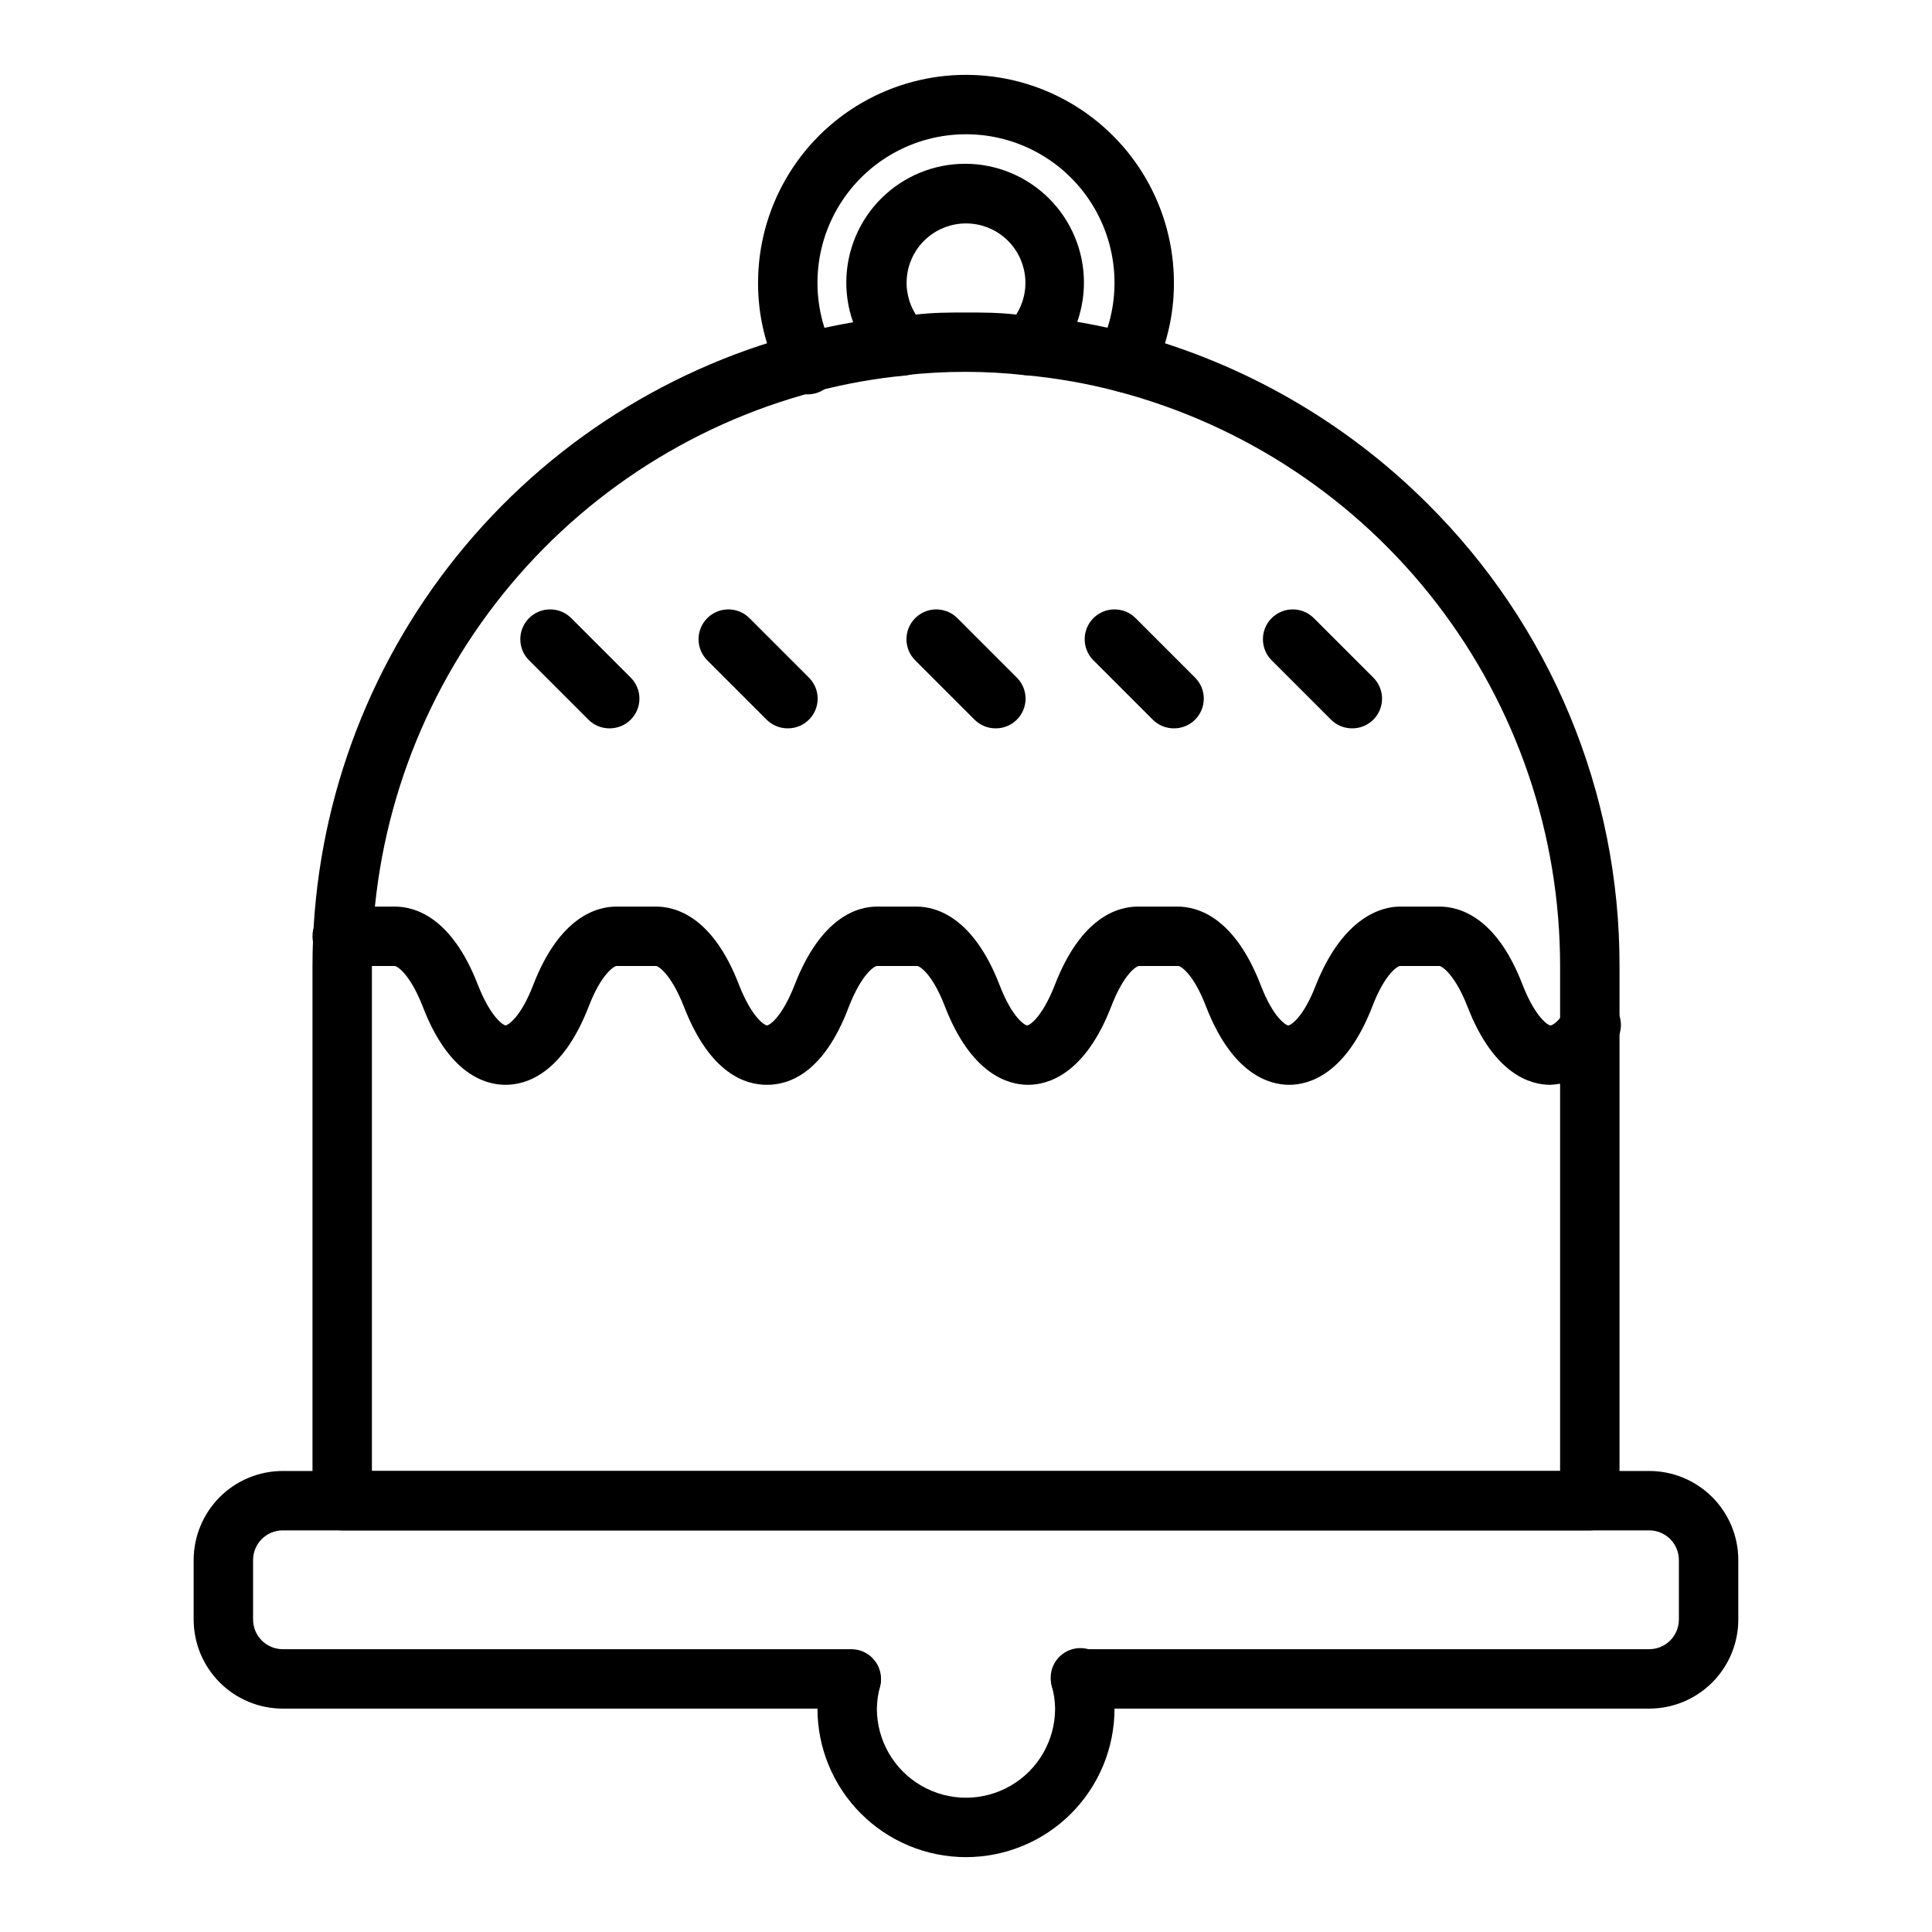
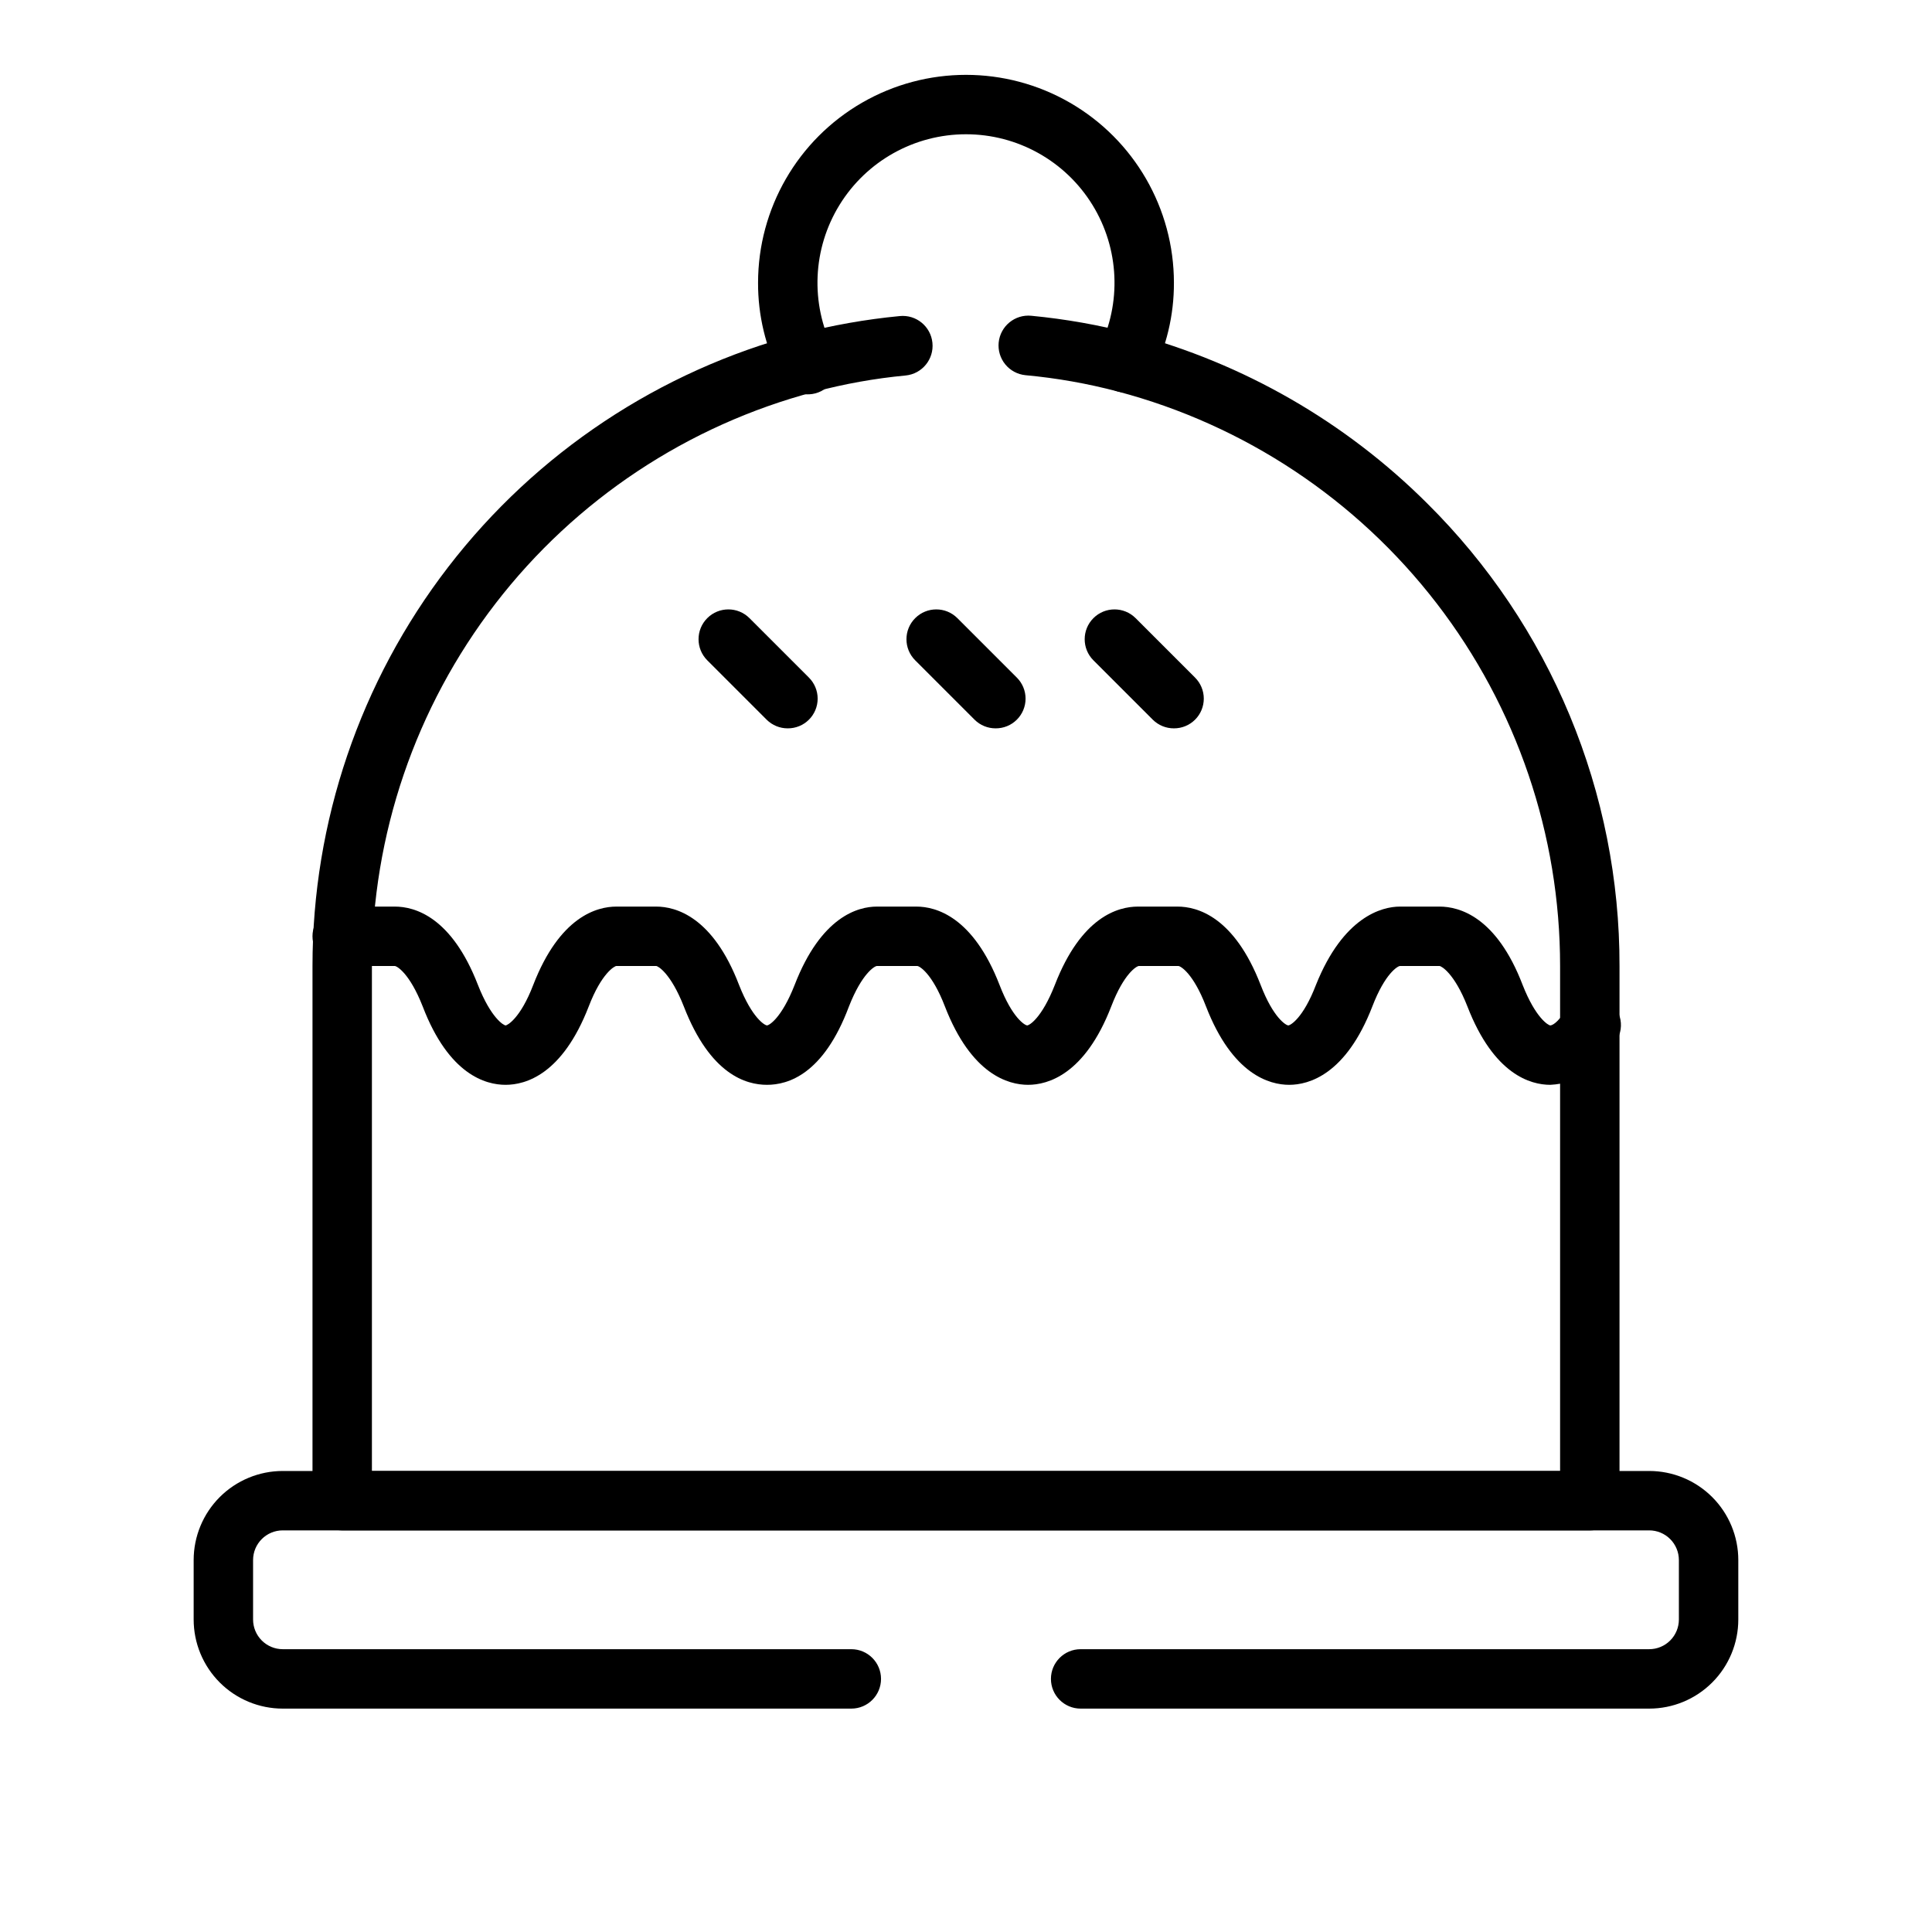
<svg xmlns="http://www.w3.org/2000/svg" fill="#000000" width="800px" height="800px" version="1.1" viewBox="144 144 512 512">
  <g>
    <path d="m581.05 596.8h-150.67c-4.348 0-7.871-3.527-7.871-7.875 0-4.348 3.523-7.871 7.871-7.871h150.67c2.09 0 4.09-0.828 5.566-2.305 1.477-1.477 2.305-3.481 2.305-5.566v-15.746c0-2.086-0.828-4.09-2.305-5.566-1.477-1.477-3.477-2.305-5.566-2.305h-362.11c-4.348 0-7.871 3.523-7.871 7.871v15.746c0 2.086 0.828 4.09 2.305 5.566s3.481 2.305 5.566 2.305h150.67c4.348 0 7.871 3.523 7.871 7.871 0 4.348-3.523 7.875-7.871 7.875h-150.67c-6.262 0-12.27-2.488-16.699-6.918-4.43-4.43-6.918-10.438-6.918-16.699v-15.746c0-6.262 2.488-12.27 6.918-16.699 4.43-4.426 10.438-6.914 16.699-6.914h362.11c6.266 0 12.27 2.488 16.699 6.914 4.43 4.43 6.918 10.438 6.918 16.699v15.746c0 6.262-2.488 12.27-6.918 16.699-4.43 4.43-10.434 6.918-16.699 6.918z" />
-     <path d="m400 636.16c-10.441 0-20.453-4.148-27.832-11.527-7.383-7.383-11.531-17.395-11.531-27.832 0.023-3.301 0.473-6.582 1.34-9.762 1.176-4.062 5.348-6.473 9.453-5.457 4.106 1.016 6.676 5.094 5.82 9.234-0.547 1.949-0.836 3.961-0.867 5.984 0 8.434 4.5 16.23 11.809 20.449 7.305 4.219 16.309 4.219 23.613 0 7.309-4.219 11.809-12.016 11.809-20.449-0.031-2.023-0.32-4.035-0.863-5.984-0.594-2.055-0.328-4.266 0.742-6.121 1.07-1.852 2.852-3.191 4.93-3.707 2.078-0.512 4.273-0.16 6.086 0.984 1.812 1.141 3.078 2.969 3.512 5.066 0.867 3.18 1.316 6.461 1.34 9.762 0 10.438-4.148 20.449-11.527 27.832-7.383 7.379-17.395 11.527-27.832 11.527z" />
    <path d="m442.19 247.99c-1.234 0.023-2.453-0.273-3.543-0.863-3.859-1.965-5.406-6.68-3.461-10.551 6.113-12.199 5.473-26.699-1.699-38.312-7.168-11.613-19.84-18.684-33.488-18.684s-26.324 7.07-33.492 18.684c-7.172 11.613-7.812 26.113-1.695 38.312 1.125 1.875 1.422 4.137 0.816 6.238-0.605 2.102-2.059 3.859-4.012 4.848-1.953 0.984-4.227 1.117-6.281 0.359-2.051-0.762-3.695-2.34-4.539-4.359-3.906-7.652-5.934-16.125-5.902-24.719 0-19.688 10.504-37.879 27.551-47.723 17.051-9.844 38.055-9.844 55.105 0s27.551 28.035 27.551 47.723c0.031 8.594-1.992 17.066-5.902 24.719-1.336 2.648-4.043 4.32-7.008 4.328z" />
-     <path d="m416.77 243.43h-1.023c-10.621-1.184-21.34-1.184-31.961 0-2.371 0.219-4.719-0.652-6.375-2.363-5.871-5.918-9.156-13.926-9.133-22.262 0.023-8.336 3.352-16.32 9.254-22.207s13.898-9.195 22.234-9.195c8.336 0 16.332 3.309 22.234 9.195s9.23 13.871 9.254 22.207c0.023 8.336-3.262 16.344-9.133 22.262-1.414 1.445-3.328 2.293-5.352 2.363zm-16.766-16.613c4.328 0 8.738 0 13.305 0.551h-0.004c2.019-3.188 2.824-6.996 2.269-10.73-0.555-3.734-2.43-7.144-5.289-9.609-2.859-2.465-6.508-3.82-10.281-3.82-3.777 0-7.426 1.355-10.285 3.82-2.856 2.465-4.734 5.875-5.289 9.609-0.555 3.734 0.25 7.543 2.269 10.73 4.566-0.551 8.973-0.551 13.305-0.551z" />
    <path d="m565.31 549.57h-330.62c-4.348 0-7.875-3.523-7.875-7.871v-141.7c-0.016-38.242 12.625-75.414 35.949-105.71 23.324-30.305 56.023-52.035 92.996-61.805 8.754-2.281 17.68-3.859 26.688-4.723 4.348-0.434 8.223 2.738 8.656 7.086 0.438 4.348-2.734 8.223-7.082 8.66-8.164 0.77-16.246 2.215-24.168 4.328-33.605 8.863-63.332 28.594-84.547 56.117-21.219 27.527-32.73 61.297-32.746 96.051v133.82h314.88v-133.82c0.008-34.758-11.484-68.539-32.688-96.078s-50.922-47.289-84.527-56.168c-8.023-2.121-16.215-3.57-24.48-4.328-2.086-0.211-4.008-1.238-5.336-2.863s-1.957-3.711-1.75-5.797c0.438-4.348 4.312-7.519 8.66-7.086 9.008 0.863 17.93 2.441 26.688 4.723 29.582 7.879 56.57 23.406 78.246 45.027 16.176 16.047 29.004 35.145 37.746 56.184 8.742 21.039 13.227 43.602 13.188 66.387v141.7c0 2.086-0.828 4.09-2.305 5.566-1.477 1.477-3.481 2.305-5.566 2.305z" />
    <path d="m554.84 431.49c-5.195 0-14.957-2.676-21.965-20.781-3.461-8.82-6.926-10.707-7.394-10.707h-10.473c-0.551 0-3.938 1.891-7.32 10.707-7.008 18.105-16.848 20.781-22.043 20.781-5.195 0-15.035-2.676-22.043-20.781-3.387-8.816-6.769-10.707-7.32-10.707h-10.469c-0.551 0-3.938 1.891-7.32 10.707-7.004 18.102-16.844 20.781-22.043 20.781-5.195 0-15.035-2.676-22.043-20.781-3.387-8.816-6.769-10.707-7.32-10.707h-10.703c-0.551 0-3.938 1.891-7.398 10.707-6.773 18.102-16.219 20.781-21.727 20.781-5.512 0-15.035-2.676-22.043-20.781-3.465-8.816-6.848-10.707-7.32-10.707h-10.551c-0.473 0-3.938 1.891-7.32 10.707-7.008 18.105-16.766 20.781-22.043 20.781-5.273 0-15.035-2.676-21.965-20.781-3.465-8.816-6.848-10.707-7.398-10.707h-13.93c-4.348 0-7.875-3.527-7.875-7.875s3.527-7.871 7.875-7.871h13.934c5.273 0 15.035 2.676 22.043 20.781 3.465 8.816 6.848 10.707 7.32 10.707s3.938-1.891 7.32-10.707c7.008-18.105 16.848-20.781 22.043-20.781h10.547c5.195 0 15.035 2.676 21.965 20.781 3.465 8.816 6.848 10.707 7.398 10.707 0.551 0 3.856-1.891 7.32-10.707 7.004-18.105 16.766-20.781 21.805-20.781h10.469c5.195 0 15.035 2.676 22.043 20.781 3.387 8.816 6.769 10.707 7.32 10.707 0.551 0 3.856-1.891 7.32-10.707 7.008-18.105 16.766-20.781 22.043-20.781h10.469c5.273 0 15.035 2.676 22.043 20.781 3.387 8.816 6.769 10.707 7.32 10.707 0.551 0 3.938-1.891 7.32-10.707 7.242-18.105 17.477-20.781 22.277-20.781h10.469c5.273 0 15.113 2.676 22.043 20.781 3.465 8.816 6.848 10.707 7.32 10.707s1.891-0.629 3.856-3.699h0.004c1.016-1.965 2.809-3.414 4.945-3.988 2.133-0.578 4.414-0.23 6.277 0.961 1.867 1.188 3.144 3.106 3.527 5.281 0.379 2.18-0.176 4.418-1.527 6.168-1.621 3.184-4.055 5.879-7.055 7.812-3 1.938-6.461 3.043-10.027 3.211z" />
-     <path d="m502.34 337.02c-2.094 0.012-4.106-0.809-5.59-2.285l-15.742-15.742h-0.004c-3.086-3.086-3.086-8.094 0-11.18 3.09-3.086 8.094-3.086 11.18 0l15.746 15.746c1.488 1.477 2.328 3.488 2.328 5.586 0 2.102-0.84 4.113-2.328 5.59-1.488 1.477-3.5 2.297-5.59 2.285z" />
    <path d="m455.1 337.02c-2.09 0.012-4.102-0.809-5.59-2.285l-15.742-15.742c-3.086-3.086-3.086-8.094 0-11.18 3.086-3.086 8.09-3.086 11.18 0l15.742 15.742v0.004c1.492 1.477 2.328 3.488 2.328 5.586 0 2.102-0.836 4.113-2.328 5.59-1.484 1.477-3.496 2.297-5.59 2.285z" />
    <path d="m407.87 337.02c-2.094 0.012-4.106-0.809-5.59-2.285l-15.742-15.742c-3.09-3.086-3.09-8.094 0-11.18 3.086-3.086 8.09-3.086 11.176 0l15.746 15.746c1.488 1.477 2.328 3.488 2.328 5.586 0 2.102-0.84 4.113-2.328 5.59-1.488 1.477-3.496 2.297-5.59 2.285z" />
    <path d="m352.77 337.02c-2.09 0.012-4.102-0.809-5.59-2.285l-15.742-15.742c-3.086-3.086-3.086-8.094 0-11.18 3.086-3.086 8.09-3.086 11.18 0l15.742 15.742v0.004c1.492 1.477 2.328 3.488 2.328 5.586 0 2.102-0.836 4.113-2.328 5.59-1.484 1.477-3.496 2.297-5.59 2.285z" />
-     <path d="m305.54 337.02c-2.094 0.012-4.106-0.809-5.59-2.285l-15.742-15.742h-0.004c-3.086-3.086-3.086-8.094 0-11.18 3.09-3.086 8.094-3.086 11.18 0l15.746 15.746c1.488 1.477 2.328 3.488 2.328 5.586 0 2.102-0.84 4.113-2.328 5.59-1.488 1.477-3.5 2.297-5.59 2.285z" />
  </g>
</svg>